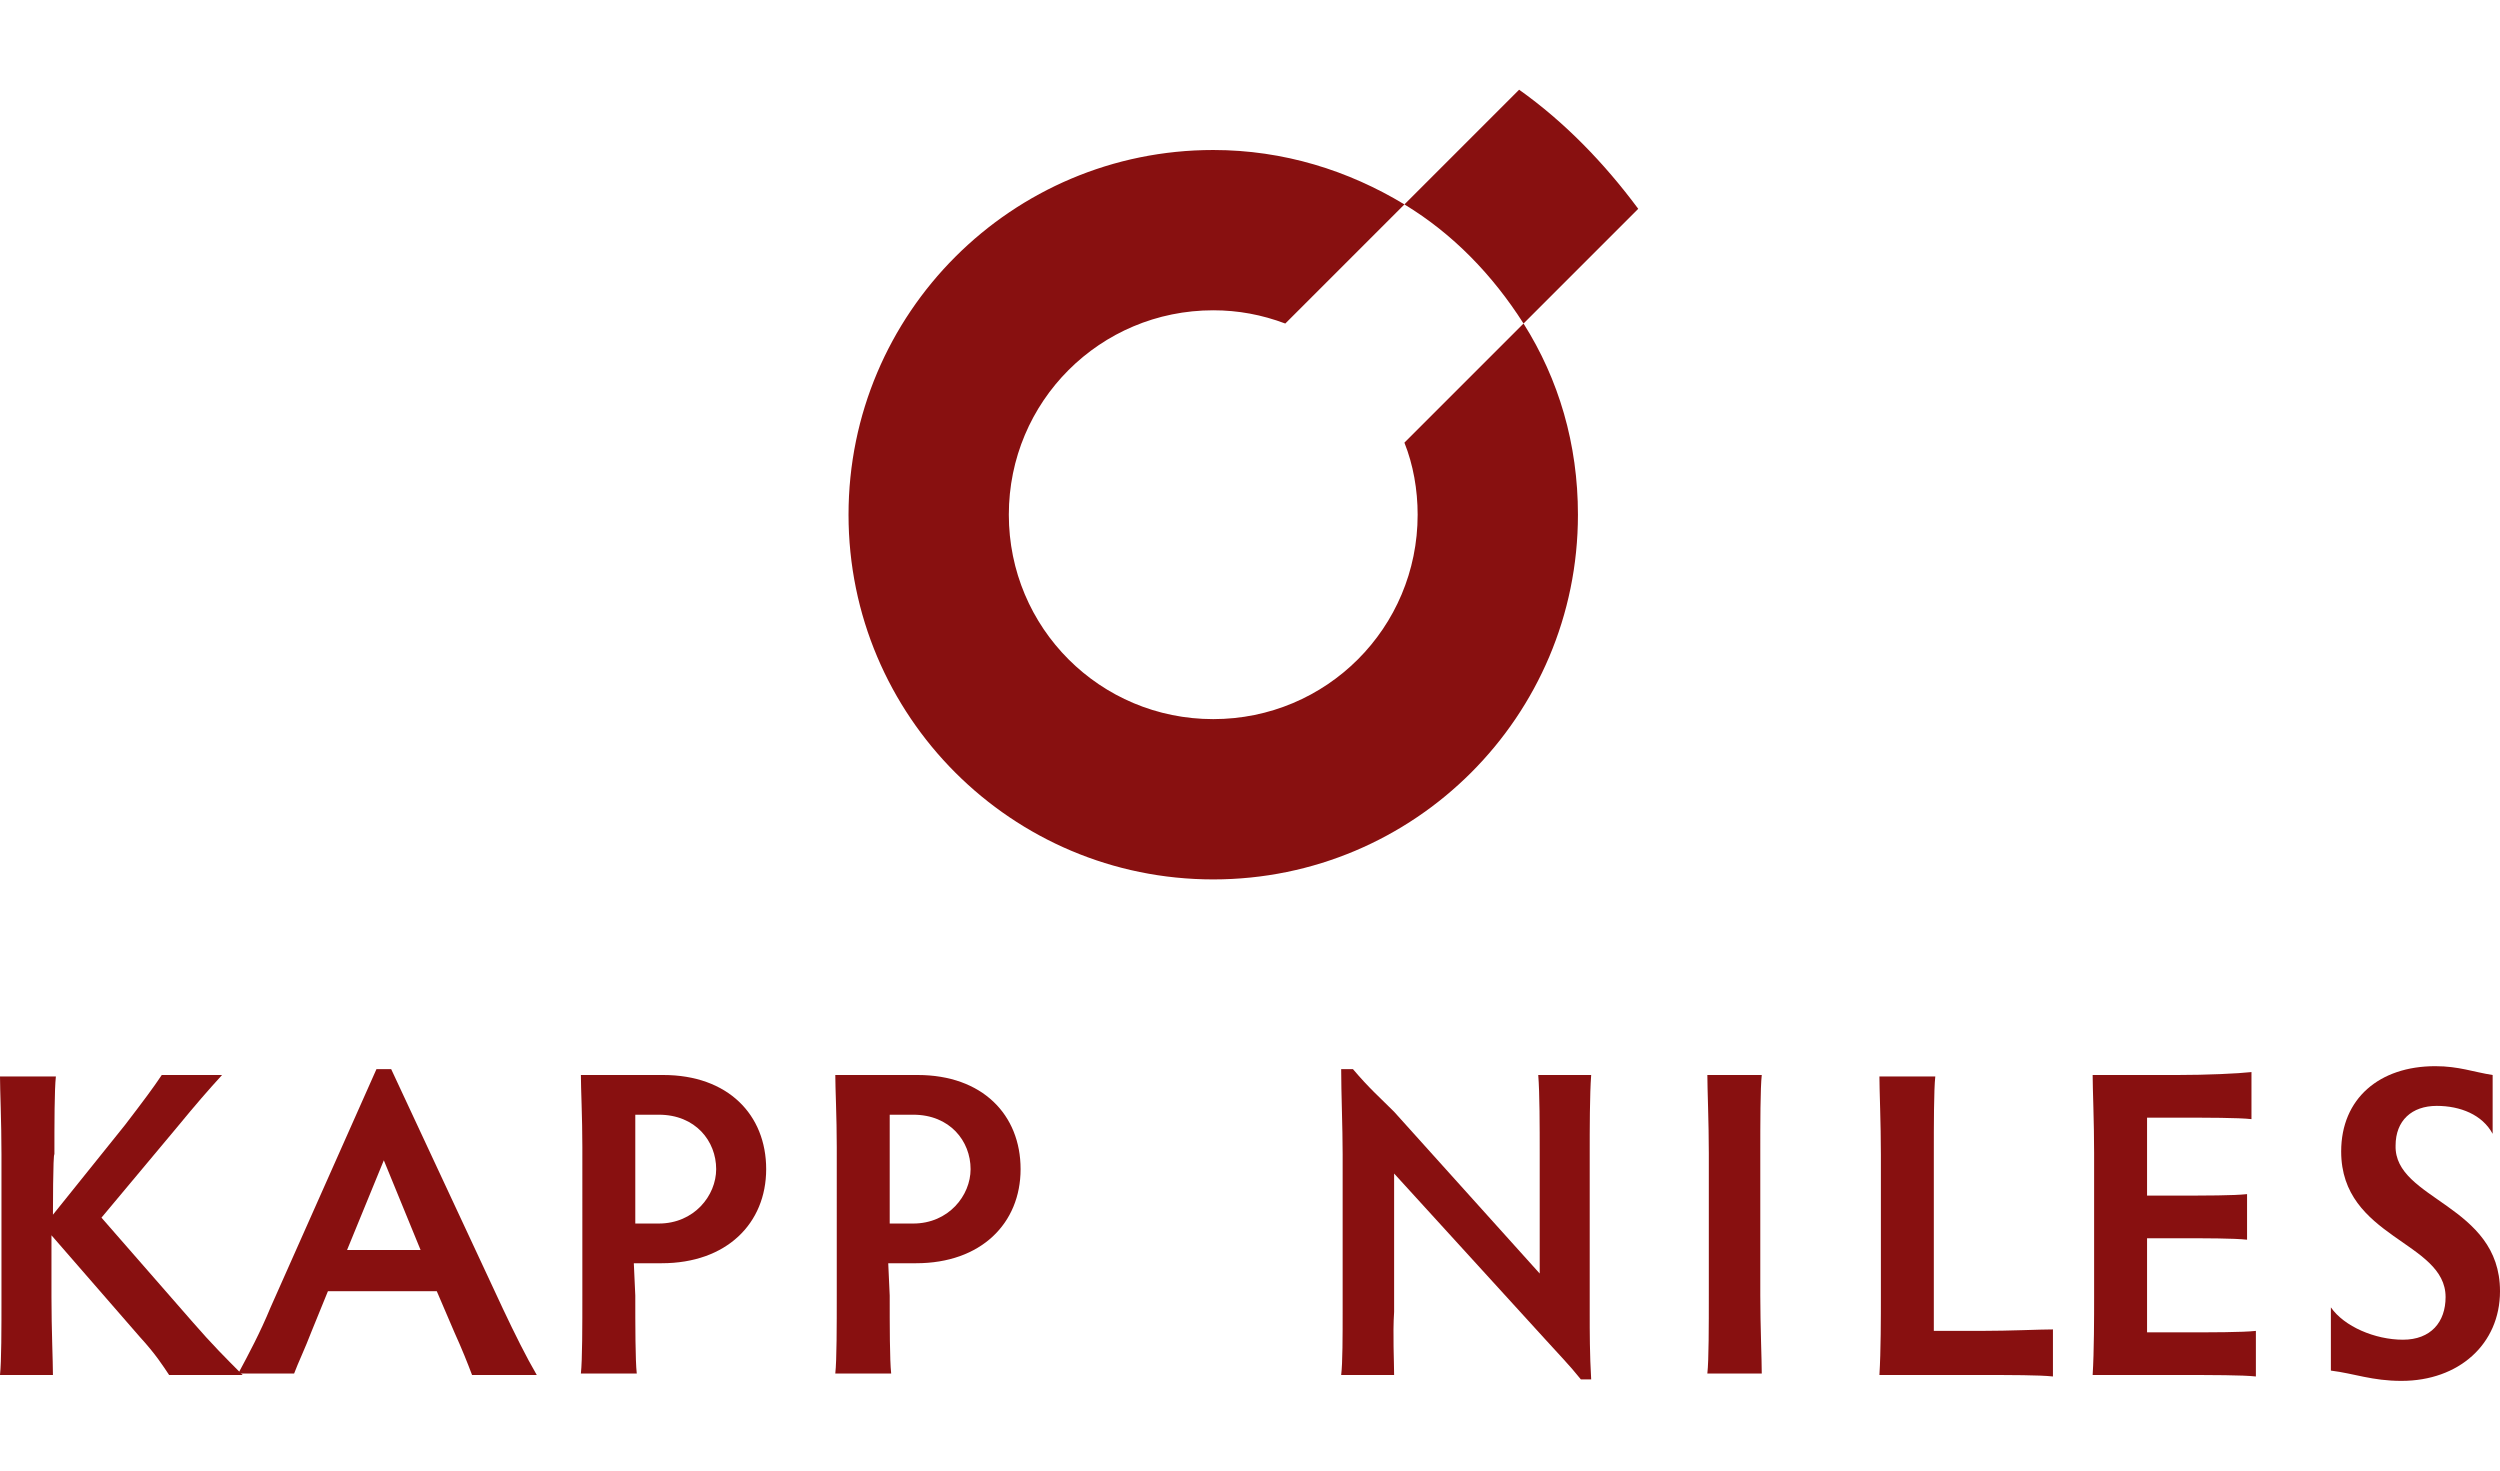
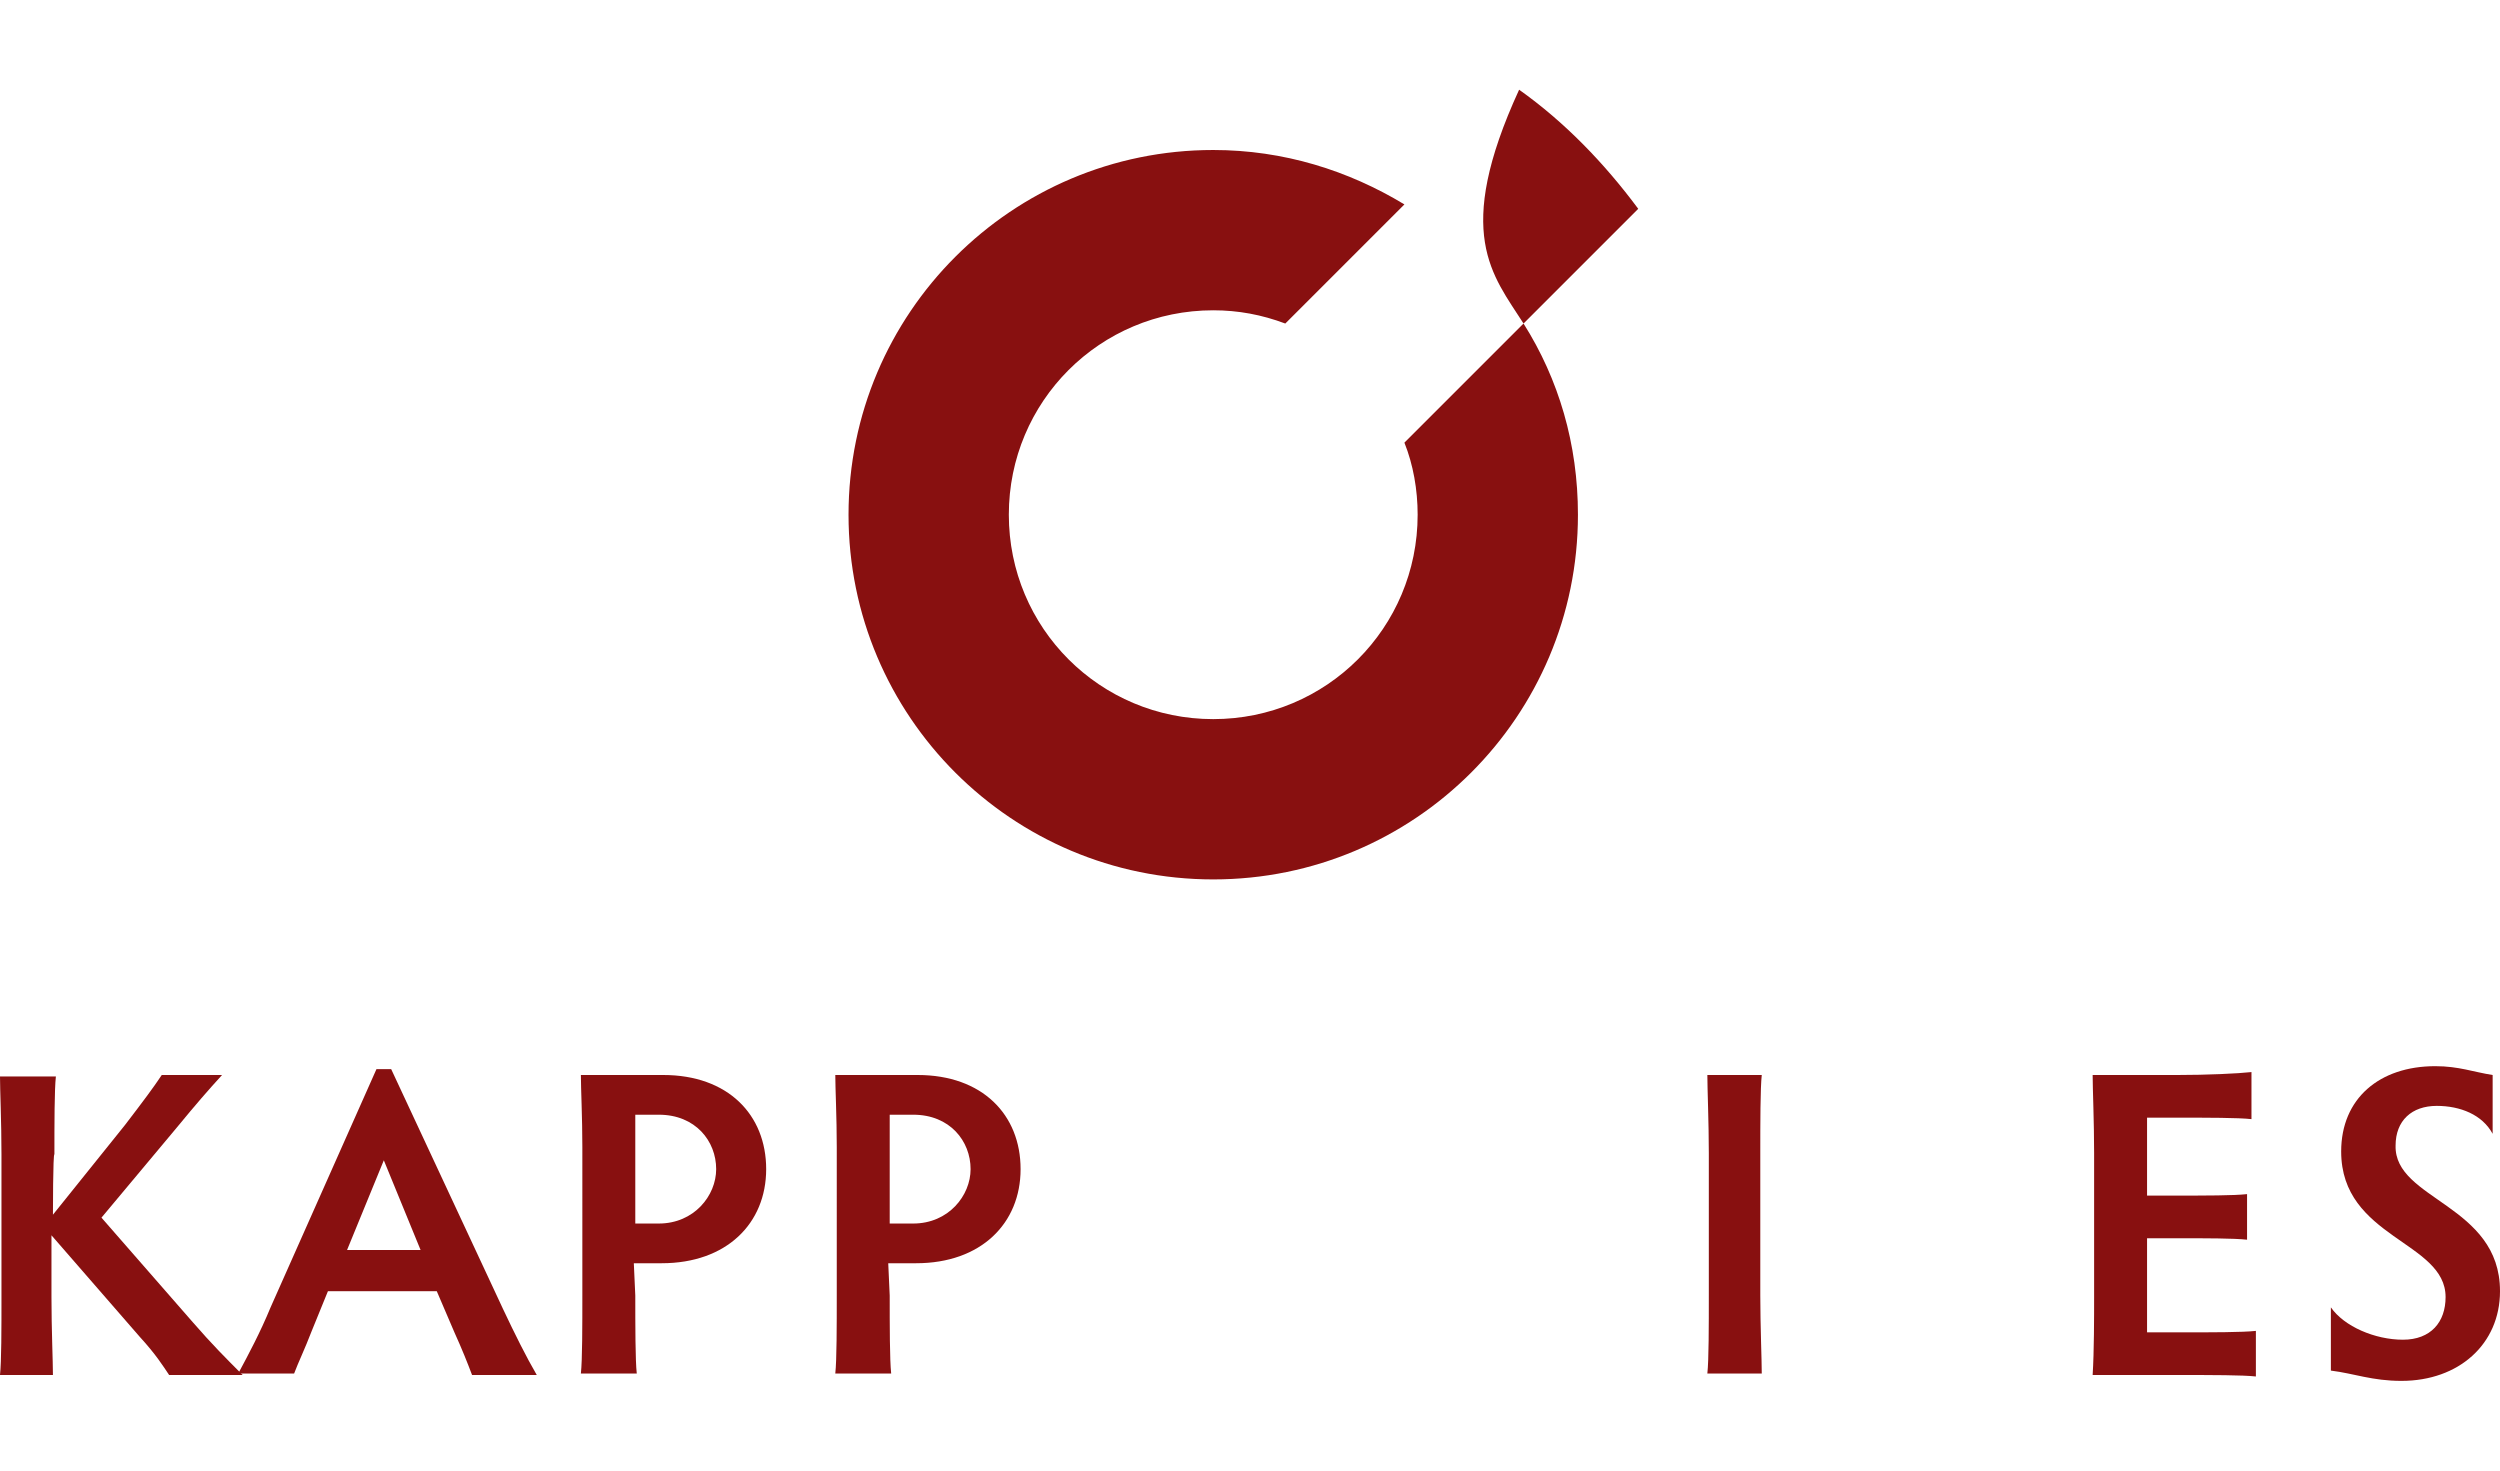
<svg xmlns="http://www.w3.org/2000/svg" id="Ebene_1" x="0px" y="0px" viewBox="0 0 170 100" style="enable-background:new 0 0 170 100;" xml:space="preserve">
  <style type="text/css">	.st0{fill:#881010;}	.st1{fill-rule:evenodd;clip-rule:evenodd;fill:#881010;}</style>
  <g>
    <g>
      <path class="st0" d="M3.6,82.6l4.9-6.1c1.3-1.7,1.9-2.5,2.5-3.4h4.1c-1,1.1-1.7,1.9-3.1,3.6l-5.1,6.1l6.2,7.1   c1.3,1.5,2.3,2.5,3.4,3.6h-5c-0.4-0.6-0.9-1.4-2-2.6l-6-6.9v4.2c0,2.2,0.1,4.4,0.1,5.3H0c0.1-0.9,0.1-3.2,0.1-5.3v-9.7   c0-2.2-0.1-4.4-0.1-5.3h3.8c-0.1,0.9-0.1,3.2-0.1,5.3C3.6,78.4,3.6,82.6,3.6,82.6z" />
      <path class="st0" d="M32.1,93.5c-0.3-0.8-0.7-1.8-1.2-2.9l-1.2-2.8h-7.4l-1.1,2.7c-0.5,1.3-0.9,2.1-1.2,2.9h-3.8   c0.7-1.3,1.5-2.8,2.2-4.5l7.2-16.2h1L34.2,89c0.8,1.7,1.6,3.3,2.3,4.5L32.1,93.5L32.1,93.5z M26.1,78.9L23.6,85h5L26.1,78.9z" />
      <path class="st0" d="M43.2,88.1c0,2,0,4.4,0.1,5.3h-3.8c0.1-0.9,0.1-3.3,0.1-5.3V78c0-2-0.1-4-0.1-4.9h5.6c4.4,0,7,2.7,7,6.4   c0,3.7-2.7,6.4-7.1,6.4h-1.9L43.2,88.1L43.2,88.1z M43.2,83.2h1.6c2.4,0,3.9-1.9,3.9-3.7c0-1.9-1.4-3.7-3.9-3.7h-1.6V83.2z" />
      <path class="st0" d="M60.5,88.1c0,2,0,4.4,0.1,5.3h-3.8c0.1-0.9,0.1-3.3,0.1-5.3V78c0-2-0.1-4-0.1-4.9h5.6c4.4,0,7,2.7,7,6.4   c0,3.7-2.7,6.4-7.1,6.4h-1.9L60.5,88.1L60.5,88.1z M60.5,83.2h1.6c2.4,0,3.9-1.9,3.9-3.7c0-1.9-1.4-3.7-3.9-3.7h-1.6V83.2z" />
-       <path class="st0" d="M94.8,93.5h-3.6c0.1-0.8,0.1-2.7,0.1-4.3V78.5c0-1.8-0.1-4.2-0.1-5.8H92c1.1,1.3,1.8,1.9,2.8,2.9l9.9,11v-8.2   c0-1.7,0-4.1-0.1-5.3h3.6c-0.1,1.3-0.1,3.7-0.1,5.3v10.9c0,1.3,0,2.8,0.1,4.5h-0.7c-0.8-1-1.5-1.7-2.4-2.7L94.8,79.8l0,9.4   C94.7,90.7,94.8,92.6,94.8,93.5z" />
      <path class="st0" d="M119.7,88.1c0,2,0.1,4.4,0.1,5.3h-3.7c0.1-0.9,0.1-3.3,0.1-5.3v-9.7c0-2-0.1-4.4-0.1-5.3h3.7   c-0.1,0.9-0.1,3.3-0.1,5.3V88.1z" />
-       <path class="st0" d="M131.5,90.5h3.2c2,0,4-0.1,4.9-0.1v3.2c-0.9-0.1-2.9-0.1-4.9-0.1h-6.9c0.1-1.6,0.1-4,0.1-5.3v-9.7   c0-2.1-0.1-4.4-0.1-5.3h3.8c-0.1,0.9-0.1,3.3-0.1,5.3V90.5z" />
      <path class="st0" d="M146,76v5.3h2c2,0,3.9,0,4.8-0.1v3.1c-0.9-0.1-2.8-0.1-4.8-0.1h-2v6.4h2.3c2.1,0,4.2,0,5.1-0.1v3.1   c-0.9-0.1-3-0.1-5.1-0.1h-6c0.1-1.6,0.1-4,0.1-5.3v-9.8c0-2.1-0.1-4.4-0.1-5.3h5.7c2.1,0,4.2-0.1,5.1-0.2v3.2   c-0.9-0.1-3-0.1-5.1-0.1C148.1,76,146,76,146,76z" />
      <path class="st0" d="M170,87.8c0,3.6-2.8,6.1-6.7,6.1c-2,0-3.2-0.5-4.8-0.7v-4.3c0.9,1.3,3,2.2,4.9,2.2c1.9,0,2.9-1.2,2.9-2.9   c0-3.8-7.1-4-7.1-9.9c0-3.6,2.6-5.8,6.4-5.8c1.6,0,2.6,0.4,3.9,0.6v4c-0.7-1.3-2.2-1.9-3.8-1.9c-1.7,0-2.8,1-2.8,2.7   C162.8,81.6,170,81.9,170,87.8z" />
    </g>
    <g>
      <path class="st1" d="M95.5,30.1c0.6,1.5,0.9,3.2,0.9,4.9c0,7.7-6.2,13.9-13.9,13.9c-7.7,0-13.9-6.2-13.9-13.9   c0-7.7,6.2-13.9,13.9-13.9c1.7,0,3.3,0.3,4.9,0.9l8.1-8.1c-3.8-2.3-8.2-3.7-13-3.7c-13.7,0-24.8,11.1-24.8,24.8   s11.1,24.8,24.8,24.8s24.8-11.1,24.8-24.8c0-4.8-1.3-9.2-3.7-13L95.5,30.1z" />
-       <path class="st0" d="M103.6,22l7.8-7.8c-2.3-3.1-5-5.9-8.1-8.1l-7.8,7.8C98.8,15.9,101.5,18.7,103.6,22z" />
+       <path class="st0" d="M103.6,22l7.8-7.8c-2.3-3.1-5-5.9-8.1-8.1C98.8,15.9,101.5,18.7,103.6,22z" />
    </g>
  </g>
</svg>